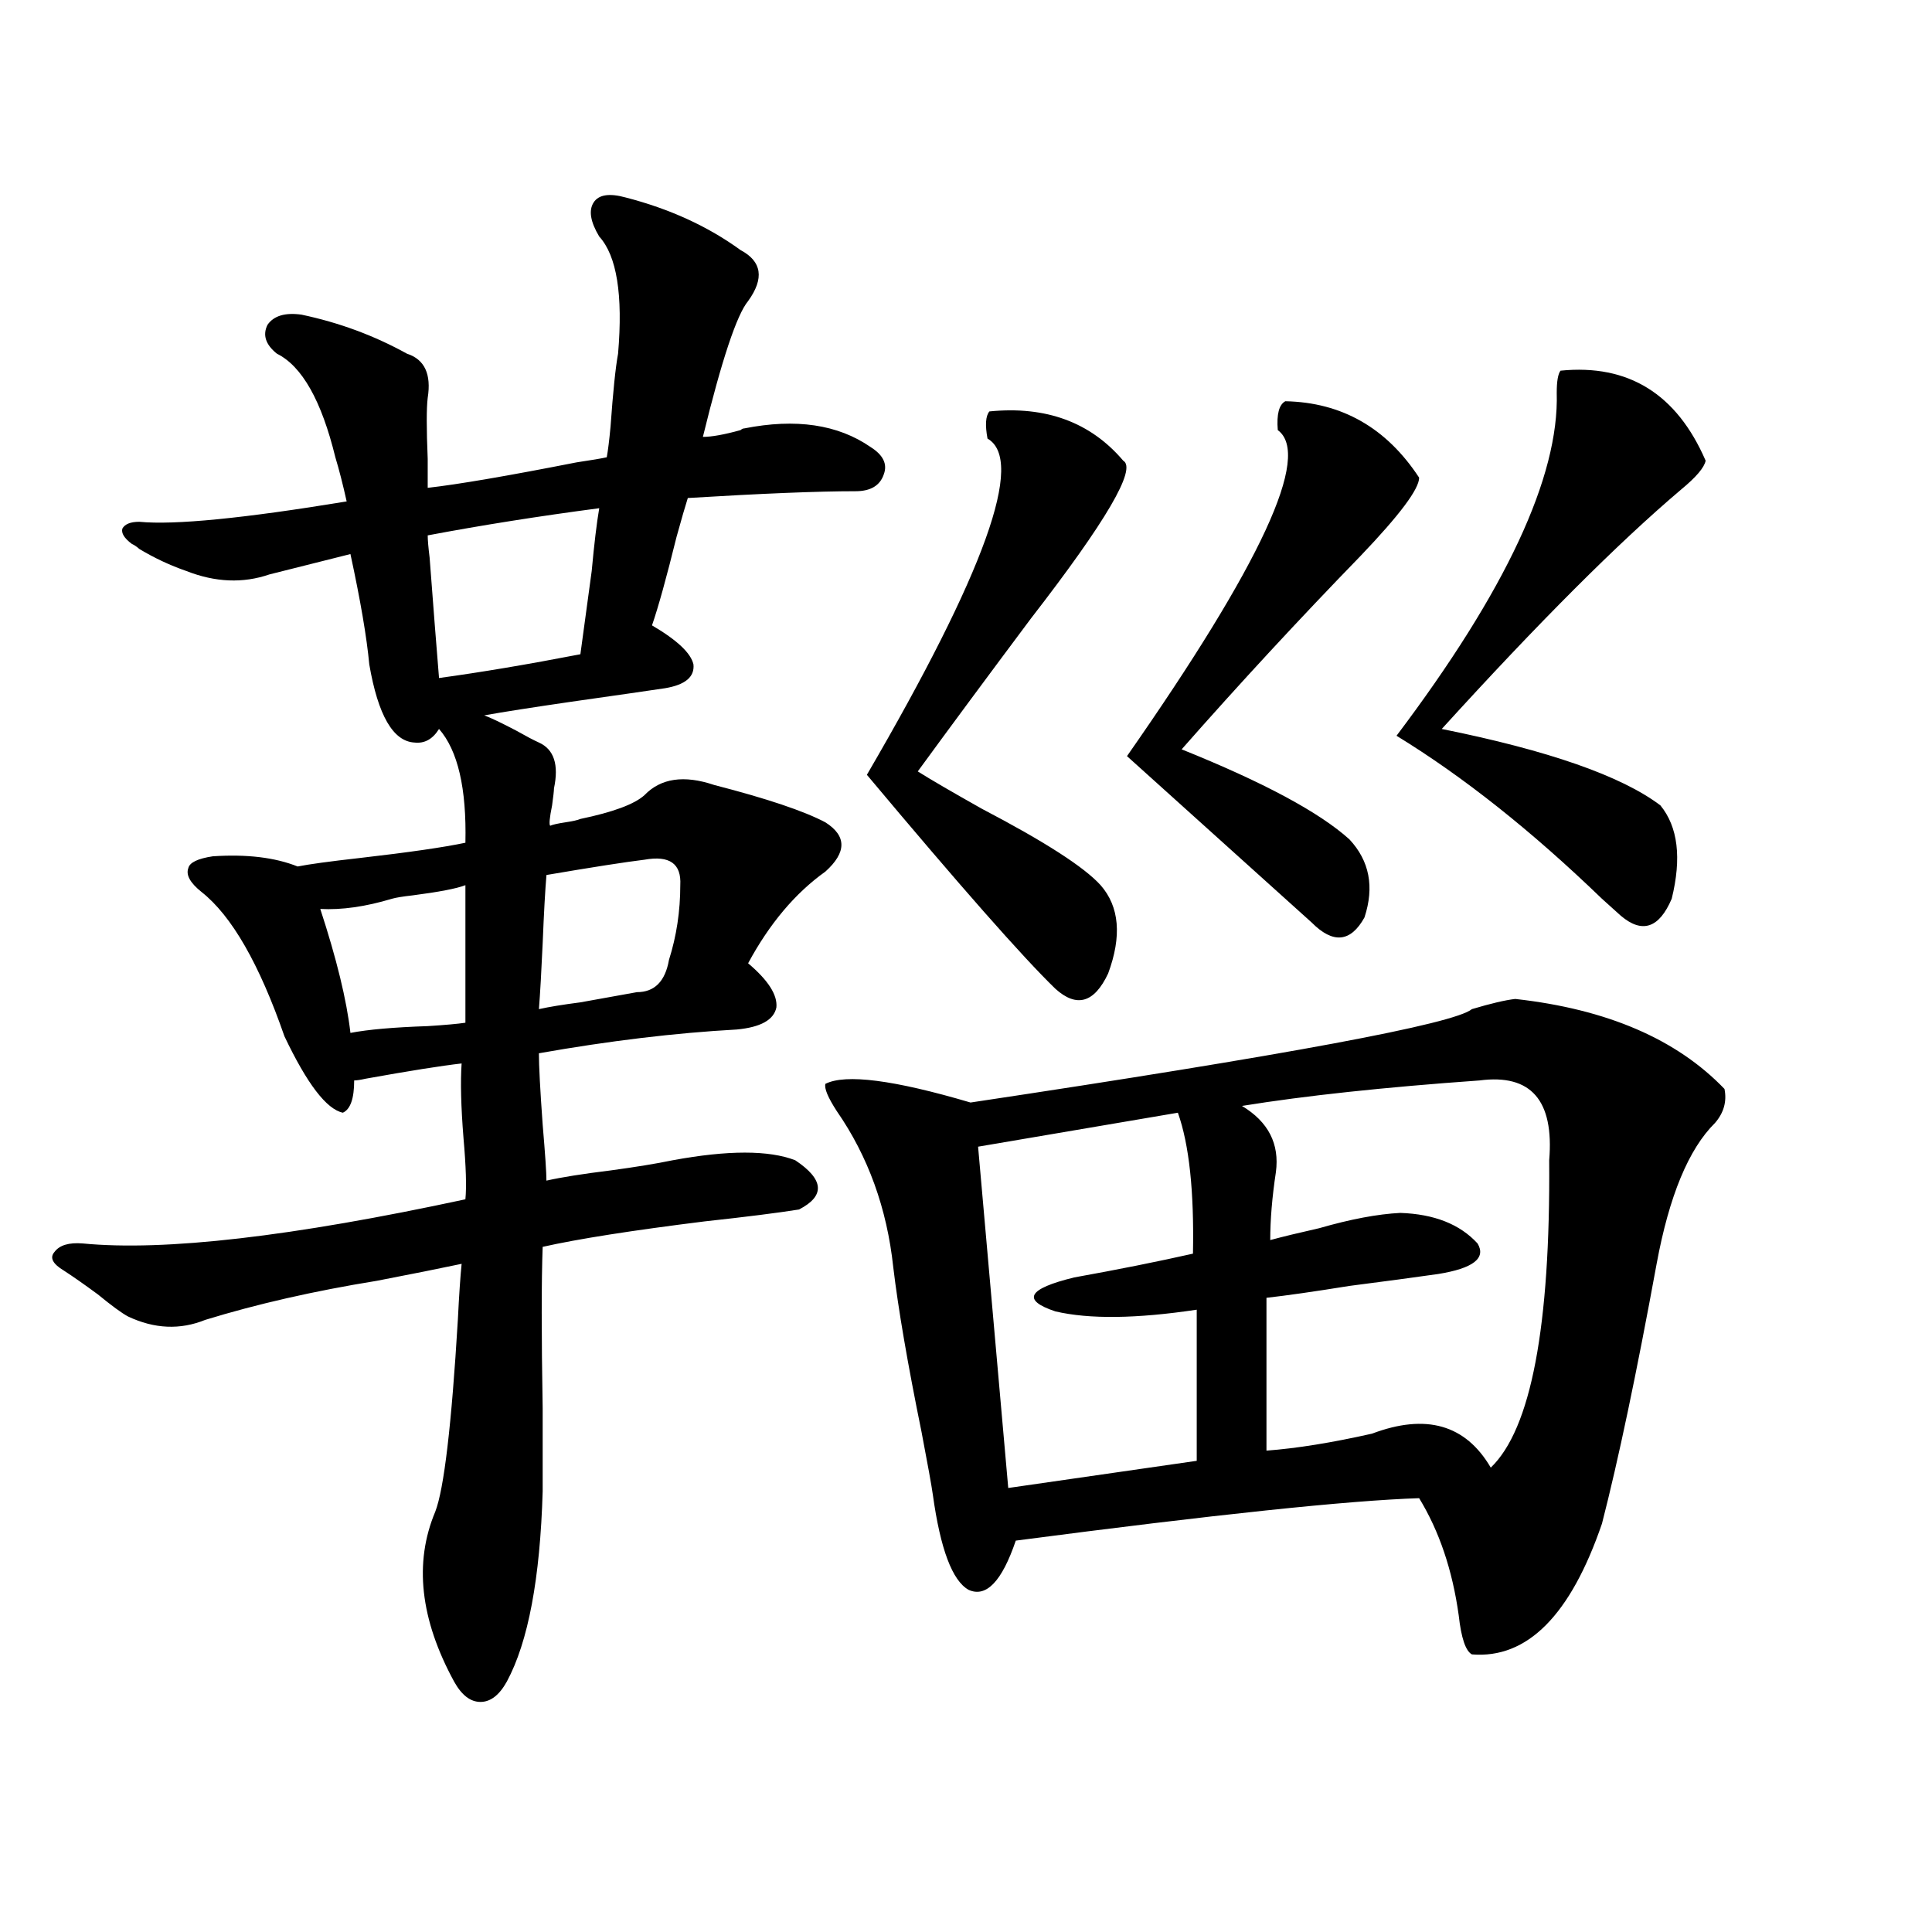
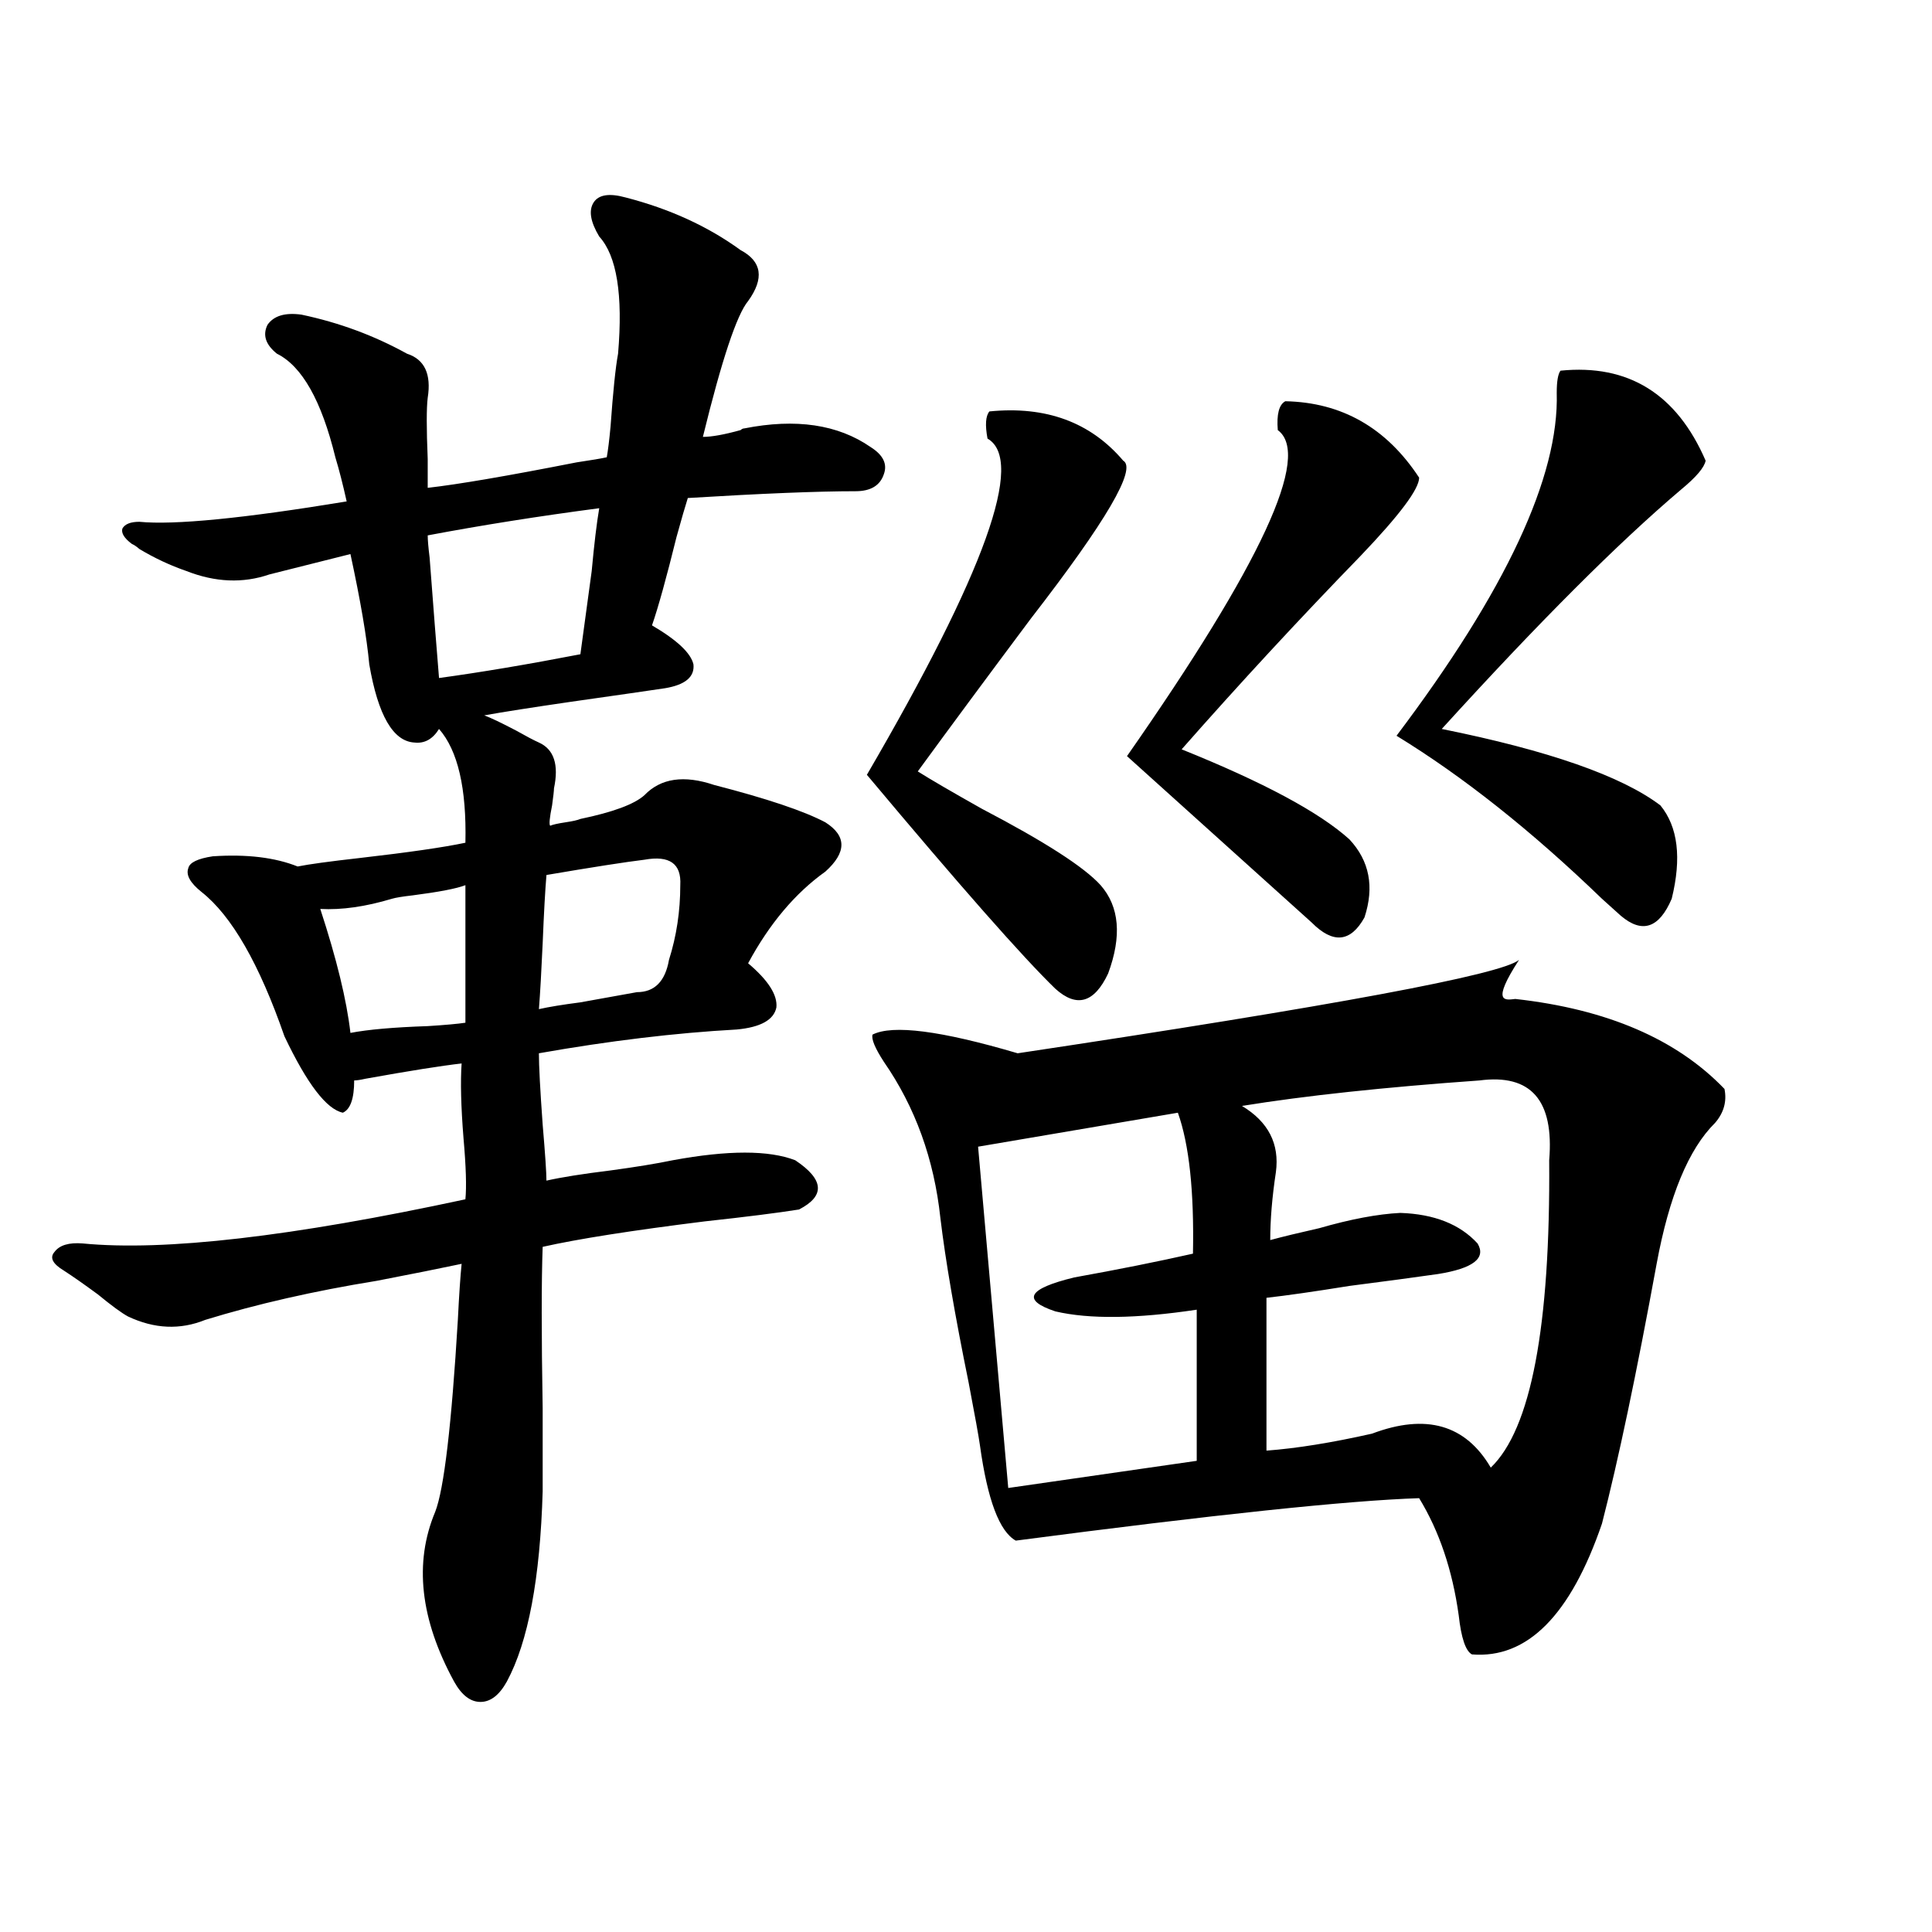
<svg xmlns="http://www.w3.org/2000/svg" version="1.1" id="图层_1" x="0px" y="0px" width="1000px" height="1000px" viewBox="0 0 1000 1000" enable-background="new 0 0 1000 1000" xml:space="preserve">
-   <path d="M240.896,436.195c0.641-28.125-3.902-47.749-13.658-58.887c-3.262,5.273-7.484,7.622-12.683,7.031  c-11.066-0.577-18.871-14.063-23.414-40.43c-1.311-14.063-4.558-33.097-9.756-57.129l-41.95,10.547  c-13.658,4.696-27.972,4.106-42.926-1.758c-8.46-2.925-16.585-6.729-24.39-11.426c-1.311-1.167-2.606-2.046-3.902-2.637  c-3.902-2.925-5.533-5.562-4.878-7.91c1.296-2.335,4.223-3.516,8.78-3.516c18.201,1.758,53.978-1.758,107.314-10.547  c-1.951-8.789-3.902-16.397-5.854-22.852c-7.164-29.292-17.24-47.159-30.243-53.613c-5.854-4.683-7.484-9.668-4.878-14.941  c3.247-4.683,9.101-6.44,17.561-5.273c19.512,4.106,37.713,10.849,54.633,20.215c9.101,2.938,12.683,10.547,10.731,22.852  c-0.655,5.273-0.655,15.82,0,31.641c0,7.031,0,12.017,0,14.941c15.609-1.758,41.295-6.152,77.071-13.184  c7.805-1.167,13.003-2.046,15.609-2.637c0.641-3.516,1.296-8.789,1.951-15.82c1.296-18.155,2.592-30.762,3.902-37.793  c2.592-30.46-0.655-50.675-9.756-60.645c-4.558-7.608-5.533-13.472-2.927-17.578c2.592-4.093,8.125-4.972,16.585-2.637  c22.759,5.864,42.591,14.941,59.511,27.246c11.052,5.864,12.348,14.653,3.902,26.367c-5.854,7.031-13.658,30.474-23.414,70.313  c4.543,0,11.052-1.167,19.512-3.516c0.641-0.577,1.296-0.879,1.951-0.879c26.661-5.273,48.444-2.046,65.364,9.668  c6.494,4.106,8.78,8.789,6.829,14.063c-1.951,5.864-6.829,8.789-14.634,8.789c-19.512,0-48.459,1.181-86.827,3.516  c-1.311,4.106-3.262,10.849-5.854,20.215c-5.213,21.094-9.436,36.337-12.683,45.703c13.003,7.622,20.152,14.364,21.463,20.215  c0.641,6.454-4.237,10.547-14.634,12.305c-7.805,1.181-24.069,3.516-48.779,7.031c-20.167,2.938-35.121,5.273-44.877,7.031  c3.247,1.181,8.78,3.817,16.585,7.91c5.198,2.938,9.101,4.985,11.707,6.152c7.805,3.516,10.396,11.426,7.805,23.73  c0,1.181-0.335,4.106-0.976,8.789c-1.311,6.454-1.631,9.97-0.976,10.547c1.296-0.577,3.902-1.167,7.805-1.758  c3.902-0.577,6.494-1.167,7.805-1.758c16.905-3.516,27.957-7.608,33.17-12.305c8.445-8.789,20.487-10.547,36.097-5.273  c27.316,7.031,46.493,13.485,57.56,19.336c11.052,7.031,11.052,15.532,0,25.488c-15.609,11.138-28.947,26.958-39.999,47.461  c10.396,8.789,15.274,16.411,14.634,22.852c-1.311,6.454-8.14,10.259-20.487,11.426c-31.874,1.758-66.02,5.864-102.437,12.305  c0,6.454,0.641,18.759,1.951,36.914c1.296,15.243,1.951,24.911,1.951,29.004c7.805-1.758,18.856-3.516,33.17-5.273  c13.003-1.758,23.734-3.516,32.194-5.273c28.612-5.273,49.755-5.273,63.413,0c14.954,9.97,15.609,18.457,1.951,25.488  c-11.066,1.758-27.316,3.817-48.779,6.152c-37.728,4.696-65.699,9.091-83.9,13.184c-0.655,17.578-0.655,45.415,0,83.496  c0,19.336,0,33.7,0,43.066c-1.311,45.112-7.484,77.921-18.536,98.438c-3.902,7.031-8.46,10.547-13.658,10.547  c-5.213,0-9.756-3.516-13.658-10.547c-17.561-32.231-20.822-61.523-9.756-87.891c4.543-11.714,8.445-44.824,11.707-99.316  c0.641-12.882,1.296-22.55,1.951-29.004c-11.066,2.349-25.7,5.273-43.901,8.789c-32.529,5.273-62.117,12.017-88.778,20.215  c-13.018,5.273-26.341,4.696-39.999-1.758c-3.262-1.758-8.46-5.562-15.609-11.426c-7.164-5.273-13.018-9.366-17.561-12.305  c-5.854-3.516-7.484-6.729-4.878-9.668c2.592-3.516,7.47-4.972,14.634-4.395c42.271,4.106,108.29-3.516,198.044-22.852  c0.641-6.44,0.32-16.987-0.976-31.641c-1.311-16.397-1.631-29.292-0.976-38.672c-10.411,1.181-26.996,3.817-49.755,7.91  c-2.606,0.591-4.558,0.879-5.854,0.879c0,9.38-1.951,14.941-5.854,16.699c-8.46-1.758-18.536-14.941-30.243-39.551  c-13.018-37.491-27.316-62.402-42.926-74.707c-5.854-4.683-8.14-8.789-6.829-12.305c0.641-2.925,4.878-4.972,12.683-6.152  c17.561-1.167,32.194,0.591,43.901,5.273c5.854-1.167,16.585-2.637,32.194-4.395C211.629,441.181,229.83,438.544,240.896,436.195z   M240.896,458.168c-4.558,1.758-13.658,3.516-27.316,5.273c-5.213,0.591-8.78,1.181-10.731,1.758  c-13.658,4.106-26.021,5.864-37.072,5.273c8.445,25.79,13.658,47.173,15.609,64.16c9.101-1.758,22.438-2.925,39.999-3.516  c9.101-0.577,15.609-1.167,19.512-1.758V458.168z M221.385,277.113c0,2.349,0.32,6.152,0.976,11.426  c1.951,25.79,3.567,46.582,4.878,62.402c21.463-2.925,45.853-7.031,73.169-12.305c1.296-9.366,3.247-23.73,5.854-43.066  c1.296-14.063,2.592-24.897,3.902-32.52C278.944,267.157,249.342,271.84,221.385,277.113z M282.847,452.895  c-0.655,7.622-1.311,19.336-1.951,35.156c-0.655,14.653-1.311,26.079-1.951,34.277c5.198-1.167,12.348-2.335,21.463-3.516  c13.003-2.335,22.759-4.093,29.268-5.273c9.101,0,14.634-5.562,16.585-16.699c3.902-12.305,5.854-25.187,5.854-38.672  c0.641-11.124-5.533-15.519-18.536-13.184C323.821,446.165,306.901,448.802,282.847,452.895z M784.298,517.055  c47.469,5.273,83.565,20.806,108.29,46.582c1.296,6.454-0.335,12.305-4.878,17.578c-13.658,13.485-23.749,37.793-30.243,72.949  c-10.411,56.841-19.847,101.665-28.292,134.473c-16.265,47.461-38.703,70.011-67.315,67.676c-3.262-1.758-5.533-8.501-6.829-20.215  c-3.262-23.429-10.091-43.644-20.487-60.645c-36.432,1.181-106.019,8.501-208.775,21.973c-7.164,21.094-15.289,29.581-24.39,25.488  c-8.46-4.696-14.634-21.094-18.536-49.219c-0.655-4.683-2.606-15.519-5.854-32.52c-7.164-35.156-12.042-63.569-14.634-85.254  c-3.262-30.46-13.018-57.417-29.268-80.859c-4.558-7.031-6.509-11.714-5.854-14.063c10.396-5.273,35.441-2.046,75.12,9.668  c163.898-24.609,250.391-40.718,259.506-48.34C771.615,519.403,779.085,517.646,784.298,517.055z M512.109,212.953  c29.268-2.925,52.347,5.575,69.267,25.488c7.149,4.106-8.78,31.353-47.804,81.738c-22.773,30.474-42.285,56.841-58.535,79.102  c6.494,4.106,17.561,10.547,33.17,19.336c32.515,17.001,53.002,30.185,61.462,39.551c9.756,11.138,11.052,26.367,3.902,45.703  c-7.164,15.243-16.265,17.88-27.316,7.91c-16.92-16.397-49.435-53.312-97.559-110.742c61.127-104.878,81.949-162.886,62.438-174.023  C509.823,219.984,510.158,215.302,512.109,212.953z M609.668,575.941L506.256,593.52l15.609,176.66l97.559-14.063v-78.223  c-31.219,4.696-55.608,4.985-73.169,0.879c-17.561-5.851-14.313-11.714,9.756-17.578c22.759-4.093,43.246-8.198,61.462-12.305  C618.113,616.673,615.521,592.353,609.668,575.941z M665.276,207.68c29.268,0.591,52.347,13.774,69.267,39.551  c0,5.864-10.091,19.336-30.243,40.43c-31.874,32.821-62.772,66.22-92.681,100.195c42.271,17.001,71.218,32.52,86.827,46.582  c10.396,11.138,13.003,24.609,7.805,40.43c-7.164,12.896-16.265,13.774-27.316,2.637l-95.607-86.133  c69.587-99.604,95.607-155.854,78.047-168.75C660.719,214.423,662.015,209.438,665.276,207.68z M765.762,559.242  c-49.435,3.516-90.409,7.91-122.924,13.184c13.658,8.212,19.512,19.638,17.561,34.277c-1.951,12.896-2.927,24.609-2.927,35.156  c6.494-1.758,14.954-3.804,25.365-6.152c16.25-4.683,30.243-7.319,41.95-7.91c17.561,0.591,30.884,5.864,39.999,15.82  c4.543,7.622-2.286,12.896-20.487,15.82c-12.362,1.758-27.651,3.817-45.853,6.152c-18.216,2.938-32.529,4.985-42.926,6.152v79.102  c15.609-1.167,33.811-4.093,54.633-8.789c27.957-10.547,48.444-4.683,61.462,17.578c20.808-19.913,30.884-72.949,30.243-159.082  C804.45,569.501,792.423,555.727,765.762,559.242z M882.832,238.441c-0.655,3.516-4.878,8.501-12.683,14.941  c-32.529,27.548-73.824,68.856-123.899,123.926c55.273,11.138,93.001,24.321,113.168,39.551c9.101,11.138,11.052,27.246,5.854,48.34  c-6.509,15.243-15.289,18.169-26.341,8.789c-1.951-1.758-5.213-4.683-9.756-8.789c-36.432-35.156-71.873-63.281-106.339-84.375  c56.584-74.995,84.221-134.171,82.925-177.539c0-5.851,0.641-9.668,1.951-11.426C842.833,188.344,867.863,203.876,882.832,238.441z" />
+   <path d="M240.896,436.195c0.641-28.125-3.902-47.749-13.658-58.887c-3.262,5.273-7.484,7.622-12.683,7.031  c-11.066-0.577-18.871-14.063-23.414-40.43c-1.311-14.063-4.558-33.097-9.756-57.129l-41.95,10.547  c-13.658,4.696-27.972,4.106-42.926-1.758c-8.46-2.925-16.585-6.729-24.39-11.426c-1.311-1.167-2.606-2.046-3.902-2.637  c-3.902-2.925-5.533-5.562-4.878-7.91c1.296-2.335,4.223-3.516,8.78-3.516c18.201,1.758,53.978-1.758,107.314-10.547  c-1.951-8.789-3.902-16.397-5.854-22.852c-7.164-29.292-17.24-47.159-30.243-53.613c-5.854-4.683-7.484-9.668-4.878-14.941  c3.247-4.683,9.101-6.44,17.561-5.273c19.512,4.106,37.713,10.849,54.633,20.215c9.101,2.938,12.683,10.547,10.731,22.852  c-0.655,5.273-0.655,15.82,0,31.641c0,7.031,0,12.017,0,14.941c15.609-1.758,41.295-6.152,77.071-13.184  c7.805-1.167,13.003-2.046,15.609-2.637c0.641-3.516,1.296-8.789,1.951-15.82c1.296-18.155,2.592-30.762,3.902-37.793  c2.592-30.46-0.655-50.675-9.756-60.645c-4.558-7.608-5.533-13.472-2.927-17.578c2.592-4.093,8.125-4.972,16.585-2.637  c22.759,5.864,42.591,14.941,59.511,27.246c11.052,5.864,12.348,14.653,3.902,26.367c-5.854,7.031-13.658,30.474-23.414,70.313  c4.543,0,11.052-1.167,19.512-3.516c0.641-0.577,1.296-0.879,1.951-0.879c26.661-5.273,48.444-2.046,65.364,9.668  c6.494,4.106,8.78,8.789,6.829,14.063c-1.951,5.864-6.829,8.789-14.634,8.789c-19.512,0-48.459,1.181-86.827,3.516  c-1.311,4.106-3.262,10.849-5.854,20.215c-5.213,21.094-9.436,36.337-12.683,45.703c13.003,7.622,20.152,14.364,21.463,20.215  c0.641,6.454-4.237,10.547-14.634,12.305c-7.805,1.181-24.069,3.516-48.779,7.031c-20.167,2.938-35.121,5.273-44.877,7.031  c3.247,1.181,8.78,3.817,16.585,7.91c5.198,2.938,9.101,4.985,11.707,6.152c7.805,3.516,10.396,11.426,7.805,23.73  c0,1.181-0.335,4.106-0.976,8.789c-1.311,6.454-1.631,9.97-0.976,10.547c1.296-0.577,3.902-1.167,7.805-1.758  c3.902-0.577,6.494-1.167,7.805-1.758c16.905-3.516,27.957-7.608,33.17-12.305c8.445-8.789,20.487-10.547,36.097-5.273  c27.316,7.031,46.493,13.485,57.56,19.336c11.052,7.031,11.052,15.532,0,25.488c-15.609,11.138-28.947,26.958-39.999,47.461  c10.396,8.789,15.274,16.411,14.634,22.852c-1.311,6.454-8.14,10.259-20.487,11.426c-31.874,1.758-66.02,5.864-102.437,12.305  c0,6.454,0.641,18.759,1.951,36.914c1.296,15.243,1.951,24.911,1.951,29.004c7.805-1.758,18.856-3.516,33.17-5.273  c13.003-1.758,23.734-3.516,32.194-5.273c28.612-5.273,49.755-5.273,63.413,0c14.954,9.97,15.609,18.457,1.951,25.488  c-11.066,1.758-27.316,3.817-48.779,6.152c-37.728,4.696-65.699,9.091-83.9,13.184c-0.655,17.578-0.655,45.415,0,83.496  c0,19.336,0,33.7,0,43.066c-1.311,45.112-7.484,77.921-18.536,98.438c-3.902,7.031-8.46,10.547-13.658,10.547  c-5.213,0-9.756-3.516-13.658-10.547c-17.561-32.231-20.822-61.523-9.756-87.891c4.543-11.714,8.445-44.824,11.707-99.316  c0.641-12.882,1.296-22.55,1.951-29.004c-11.066,2.349-25.7,5.273-43.901,8.789c-32.529,5.273-62.117,12.017-88.778,20.215  c-13.018,5.273-26.341,4.696-39.999-1.758c-3.262-1.758-8.46-5.562-15.609-11.426c-7.164-5.273-13.018-9.366-17.561-12.305  c-5.854-3.516-7.484-6.729-4.878-9.668c2.592-3.516,7.47-4.972,14.634-4.395c42.271,4.106,108.29-3.516,198.044-22.852  c0.641-6.44,0.32-16.987-0.976-31.641c-1.311-16.397-1.631-29.292-0.976-38.672c-10.411,1.181-26.996,3.817-49.755,7.91  c-2.606,0.591-4.558,0.879-5.854,0.879c0,9.38-1.951,14.941-5.854,16.699c-8.46-1.758-18.536-14.941-30.243-39.551  c-13.018-37.491-27.316-62.402-42.926-74.707c-5.854-4.683-8.14-8.789-6.829-12.305c0.641-2.925,4.878-4.972,12.683-6.152  c17.561-1.167,32.194,0.591,43.901,5.273c5.854-1.167,16.585-2.637,32.194-4.395C211.629,441.181,229.83,438.544,240.896,436.195z   M240.896,458.168c-4.558,1.758-13.658,3.516-27.316,5.273c-5.213,0.591-8.78,1.181-10.731,1.758  c-13.658,4.106-26.021,5.864-37.072,5.273c8.445,25.79,13.658,47.173,15.609,64.16c9.101-1.758,22.438-2.925,39.999-3.516  c9.101-0.577,15.609-1.167,19.512-1.758V458.168z M221.385,277.113c0,2.349,0.32,6.152,0.976,11.426  c1.951,25.79,3.567,46.582,4.878,62.402c21.463-2.925,45.853-7.031,73.169-12.305c1.296-9.366,3.247-23.73,5.854-43.066  c1.296-14.063,2.592-24.897,3.902-32.52C278.944,267.157,249.342,271.84,221.385,277.113z M282.847,452.895  c-0.655,7.622-1.311,19.336-1.951,35.156c-0.655,14.653-1.311,26.079-1.951,34.277c5.198-1.167,12.348-2.335,21.463-3.516  c13.003-2.335,22.759-4.093,29.268-5.273c9.101,0,14.634-5.562,16.585-16.699c3.902-12.305,5.854-25.187,5.854-38.672  c0.641-11.124-5.533-15.519-18.536-13.184C323.821,446.165,306.901,448.802,282.847,452.895z M784.298,517.055  c47.469,5.273,83.565,20.806,108.29,46.582c1.296,6.454-0.335,12.305-4.878,17.578c-13.658,13.485-23.749,37.793-30.243,72.949  c-10.411,56.841-19.847,101.665-28.292,134.473c-16.265,47.461-38.703,70.011-67.315,67.676c-3.262-1.758-5.533-8.501-6.829-20.215  c-3.262-23.429-10.091-43.644-20.487-60.645c-36.432,1.181-106.019,8.501-208.775,21.973c-8.46-4.696-14.634-21.094-18.536-49.219c-0.655-4.683-2.606-15.519-5.854-32.52c-7.164-35.156-12.042-63.569-14.634-85.254  c-3.262-30.46-13.018-57.417-29.268-80.859c-4.558-7.031-6.509-11.714-5.854-14.063c10.396-5.273,35.441-2.046,75.12,9.668  c163.898-24.609,250.391-40.718,259.506-48.34C771.615,519.403,779.085,517.646,784.298,517.055z M512.109,212.953  c29.268-2.925,52.347,5.575,69.267,25.488c7.149,4.106-8.78,31.353-47.804,81.738c-22.773,30.474-42.285,56.841-58.535,79.102  c6.494,4.106,17.561,10.547,33.17,19.336c32.515,17.001,53.002,30.185,61.462,39.551c9.756,11.138,11.052,26.367,3.902,45.703  c-7.164,15.243-16.265,17.88-27.316,7.91c-16.92-16.397-49.435-53.312-97.559-110.742c61.127-104.878,81.949-162.886,62.438-174.023  C509.823,219.984,510.158,215.302,512.109,212.953z M609.668,575.941L506.256,593.52l15.609,176.66l97.559-14.063v-78.223  c-31.219,4.696-55.608,4.985-73.169,0.879c-17.561-5.851-14.313-11.714,9.756-17.578c22.759-4.093,43.246-8.198,61.462-12.305  C618.113,616.673,615.521,592.353,609.668,575.941z M665.276,207.68c29.268,0.591,52.347,13.774,69.267,39.551  c0,5.864-10.091,19.336-30.243,40.43c-31.874,32.821-62.772,66.22-92.681,100.195c42.271,17.001,71.218,32.52,86.827,46.582  c10.396,11.138,13.003,24.609,7.805,40.43c-7.164,12.896-16.265,13.774-27.316,2.637l-95.607-86.133  c69.587-99.604,95.607-155.854,78.047-168.75C660.719,214.423,662.015,209.438,665.276,207.68z M765.762,559.242  c-49.435,3.516-90.409,7.91-122.924,13.184c13.658,8.212,19.512,19.638,17.561,34.277c-1.951,12.896-2.927,24.609-2.927,35.156  c6.494-1.758,14.954-3.804,25.365-6.152c16.25-4.683,30.243-7.319,41.95-7.91c17.561,0.591,30.884,5.864,39.999,15.82  c4.543,7.622-2.286,12.896-20.487,15.82c-12.362,1.758-27.651,3.817-45.853,6.152c-18.216,2.938-32.529,4.985-42.926,6.152v79.102  c15.609-1.167,33.811-4.093,54.633-8.789c27.957-10.547,48.444-4.683,61.462,17.578c20.808-19.913,30.884-72.949,30.243-159.082  C804.45,569.501,792.423,555.727,765.762,559.242z M882.832,238.441c-0.655,3.516-4.878,8.501-12.683,14.941  c-32.529,27.548-73.824,68.856-123.899,123.926c55.273,11.138,93.001,24.321,113.168,39.551c9.101,11.138,11.052,27.246,5.854,48.34  c-6.509,15.243-15.289,18.169-26.341,8.789c-1.951-1.758-5.213-4.683-9.756-8.789c-36.432-35.156-71.873-63.281-106.339-84.375  c56.584-74.995,84.221-134.171,82.925-177.539c0-5.851,0.641-9.668,1.951-11.426C842.833,188.344,867.863,203.876,882.832,238.441z" />
</svg>